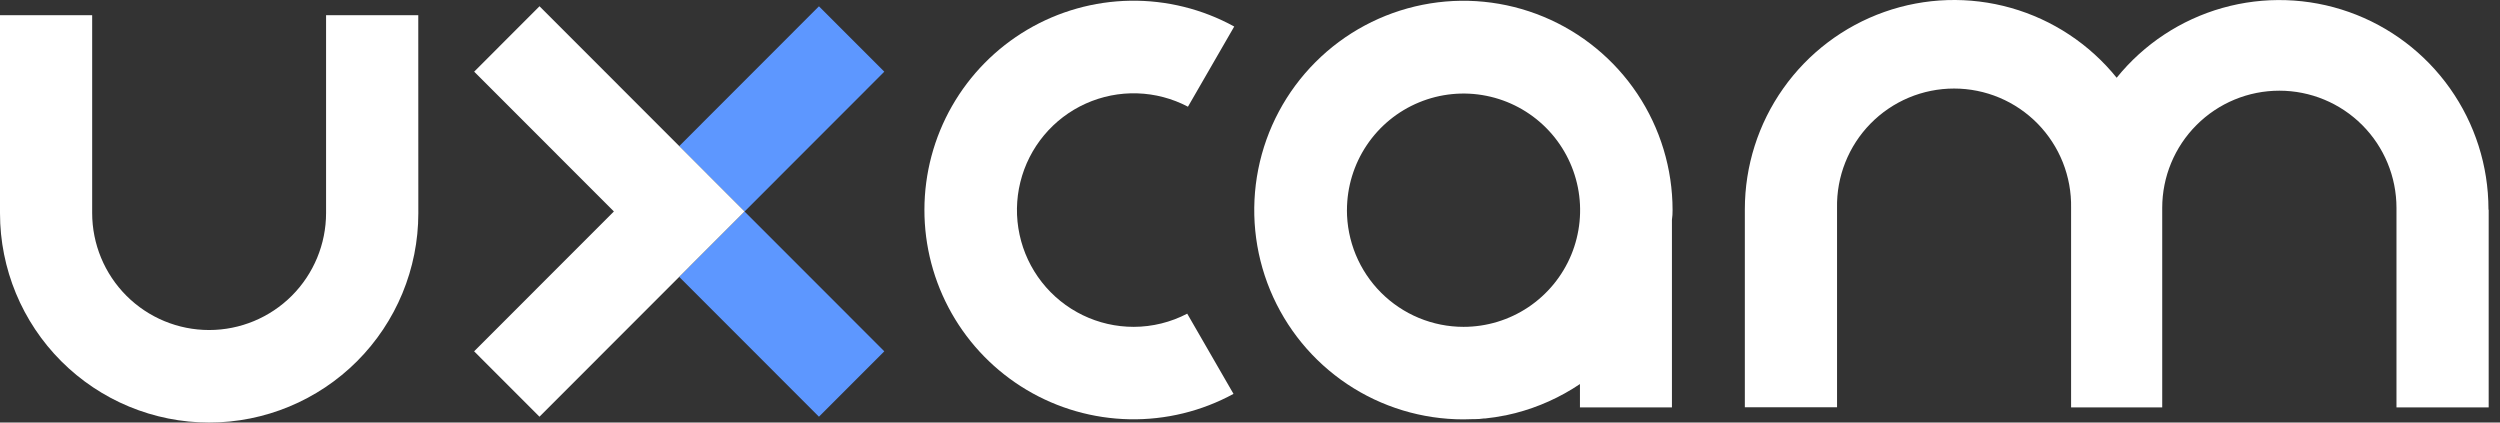
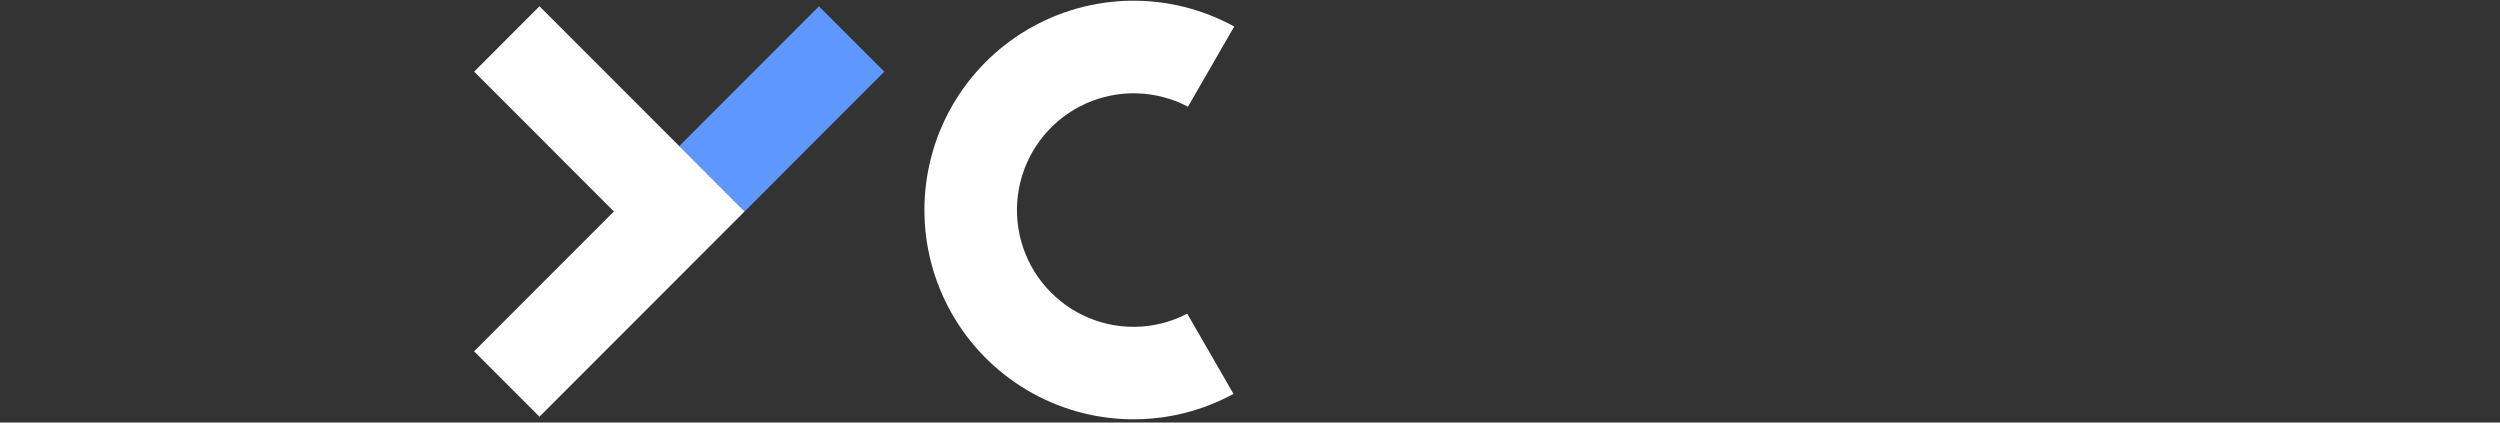
<svg xmlns="http://www.w3.org/2000/svg" width="142" height="24" viewBox="0 0 142 24" fill="none">
  <rect x="0" y="0" width="142" height="24" fill="#333333" stroke="none" />
  <path d="M46.516 0.358L38.58 8.3L42.292 12.014L50.228 4.072L46.516 0.358Z" fill="#5D97FF" />
-   <path d="M42.292 12.014L38.58 15.728L46.516 23.669L50.228 19.955L42.292 12.014Z" fill="#5D97FF" />
  <path fill-rule="evenodd" clip-rule="evenodd" d="M30.644 0.355L26.933 4.07L34.869 12.011L26.93 19.955L30.642 23.669L38.58 15.725L38.58 15.725L42.292 12.011L41.296 11.015L38.58 8.297L30.644 0.355Z" fill="white" />
  <path d="M64.399 18.565C63.393 18.567 62.4 18.339 61.495 17.899C60.59 17.459 59.797 16.819 59.176 16.027C58.555 15.235 58.122 14.312 57.911 13.327C57.699 12.343 57.714 11.324 57.955 10.346C58.195 9.369 58.655 8.459 59.299 7.686C59.943 6.912 60.755 6.296 61.672 5.883C62.59 5.47 63.589 5.271 64.594 5.302C65.6 5.333 66.585 5.592 67.476 6.061L70.104 1.507C68.297 0.514 66.262 0.009 64.201 0.041C62.139 0.074 60.122 0.642 58.346 1.691C56.571 2.74 55.099 4.234 54.075 6.024C53.051 7.815 52.511 9.842 52.507 11.905C52.502 13.968 53.035 15.996 54.052 17.791C55.069 19.586 56.535 21.085 58.306 22.141C60.077 23.197 62.092 23.774 64.154 23.814C66.215 23.855 68.251 23.358 70.063 22.372L67.434 17.816C66.497 18.306 65.456 18.563 64.399 18.565Z" fill="white" />
-   <path d="M95.002 11.932C95.002 9.581 94.305 7.282 93 5.327C91.694 3.372 89.839 1.848 87.668 0.949C85.497 0.049 83.108 -0.187 80.804 0.272C78.499 0.731 76.382 1.863 74.721 3.526C73.059 5.188 71.928 7.307 71.469 9.613C71.011 11.919 71.246 14.309 72.145 16.482C73.045 18.654 74.567 20.511 76.521 21.817C78.475 23.123 80.772 23.82 83.121 23.82C83.311 23.82 83.497 23.816 83.682 23.806H83.788C83.95 23.806 84.112 23.794 84.273 23.77H84.351C84.739 23.731 85.122 23.67 85.495 23.595H85.51C85.699 23.556 85.886 23.512 86.072 23.464C87.38 23.127 88.62 22.569 89.741 21.814V23.139H94.966V12.485C94.995 12.303 95.002 12.119 95.002 11.932ZM76.507 11.932C76.509 10.622 76.898 9.342 77.627 8.253C78.355 7.164 79.39 6.316 80.6 5.816C81.81 5.315 83.141 5.185 84.425 5.442C85.709 5.698 86.888 6.33 87.814 7.257C88.739 8.184 89.369 9.364 89.624 10.649C89.879 11.934 89.747 13.266 89.246 14.477C88.744 15.687 87.895 16.721 86.807 17.449C85.718 18.177 84.438 18.565 83.129 18.565C82.259 18.565 81.397 18.393 80.593 18.06C79.789 17.726 79.059 17.237 78.444 16.622C77.829 16.006 77.341 15.274 77.008 14.47C76.676 13.665 76.505 12.803 76.505 11.932H76.507Z" fill="white" />
-   <path d="M141.345 11.884C141.344 9.426 140.581 7.03 139.162 5.024C137.744 3.018 135.739 1.501 133.423 0.682C131.108 -0.136 128.596 -0.217 126.233 0.451C123.869 1.12 121.771 2.505 120.227 4.416C118.683 2.504 116.585 1.118 114.221 0.449C111.858 -0.22 109.345 -0.14 107.029 0.679C104.713 1.498 102.708 3.015 101.289 5.022C99.87 7.028 99.108 9.426 99.107 11.884C99.107 11.903 99.107 11.92 99.107 11.939V23.131H104.344V12.153V11.881C104.344 11.857 104.344 11.833 104.344 11.808C104.327 10.924 104.486 10.046 104.813 9.224C105.139 8.402 105.626 7.654 106.245 7.022C106.864 6.391 107.602 5.89 108.417 5.547C109.232 5.205 110.107 5.029 110.991 5.029C111.874 5.029 112.749 5.205 113.564 5.547C114.379 5.89 115.117 6.391 115.736 7.022C116.355 7.654 116.842 8.402 117.169 9.224C117.495 10.046 117.655 10.924 117.638 11.808C117.638 11.884 117.638 11.956 117.638 12.032V23.141H122.814V11.881C122.814 11.857 122.814 11.833 122.814 11.808C122.814 10.043 123.515 8.349 124.763 7.101C126.01 5.852 127.703 5.151 129.467 5.151C131.232 5.151 132.924 5.852 134.172 7.101C135.419 8.349 136.12 10.043 136.12 11.808C136.12 11.884 136.12 11.956 136.12 12.032V12.163V23.141H141.357V11.939L141.345 11.884Z" fill="white" />
-   <path d="M23.758 0.864H18.521V12.024C18.521 12.049 18.521 12.073 18.521 12.097C18.521 13.86 17.821 15.551 16.576 16.798C15.33 18.044 13.64 18.745 11.878 18.745C10.116 18.745 8.426 18.044 7.18 16.798C5.935 15.551 5.235 13.86 5.235 12.097C5.235 12.073 5.235 12.049 5.235 12.024V0.864H0V12.053V12.112C0 15.265 1.252 18.288 3.48 20.518C5.708 22.747 8.73 24 11.88 24C15.031 24 18.053 22.747 20.281 20.518C22.509 18.288 23.761 15.265 23.761 12.112C23.761 12.092 23.761 12.073 23.761 12.053L23.758 0.864Z" fill="white" />
</svg>